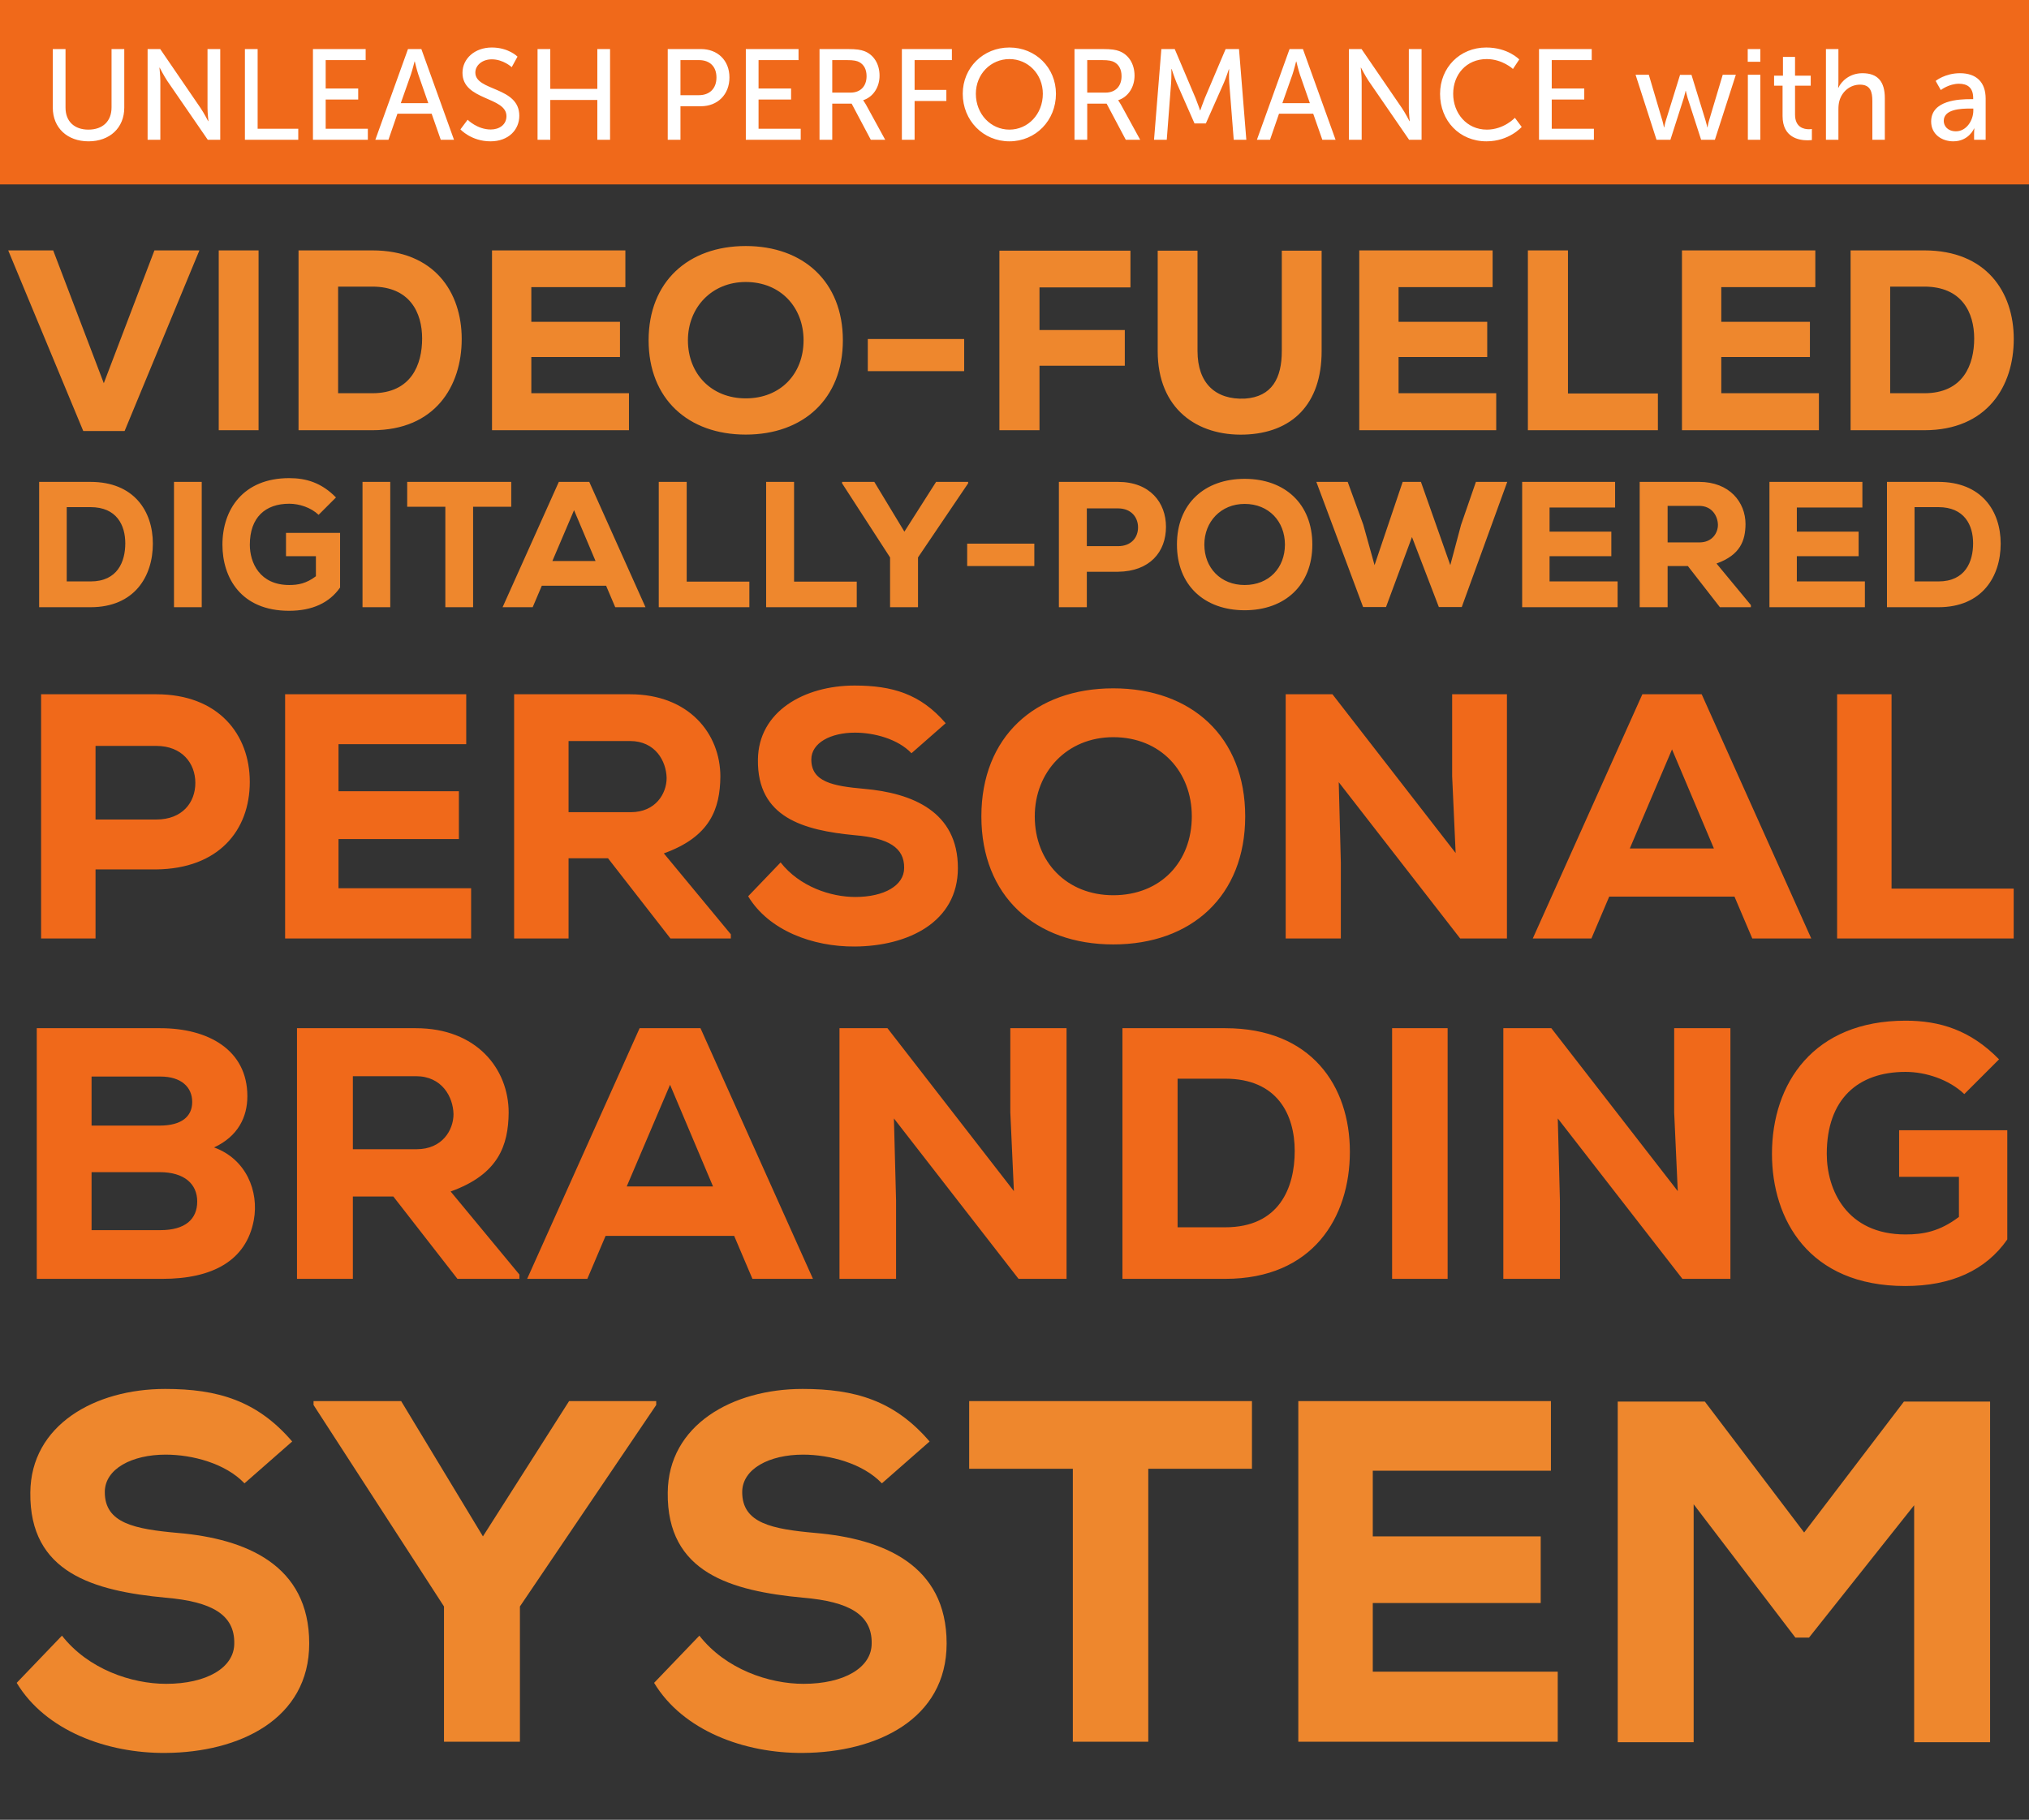
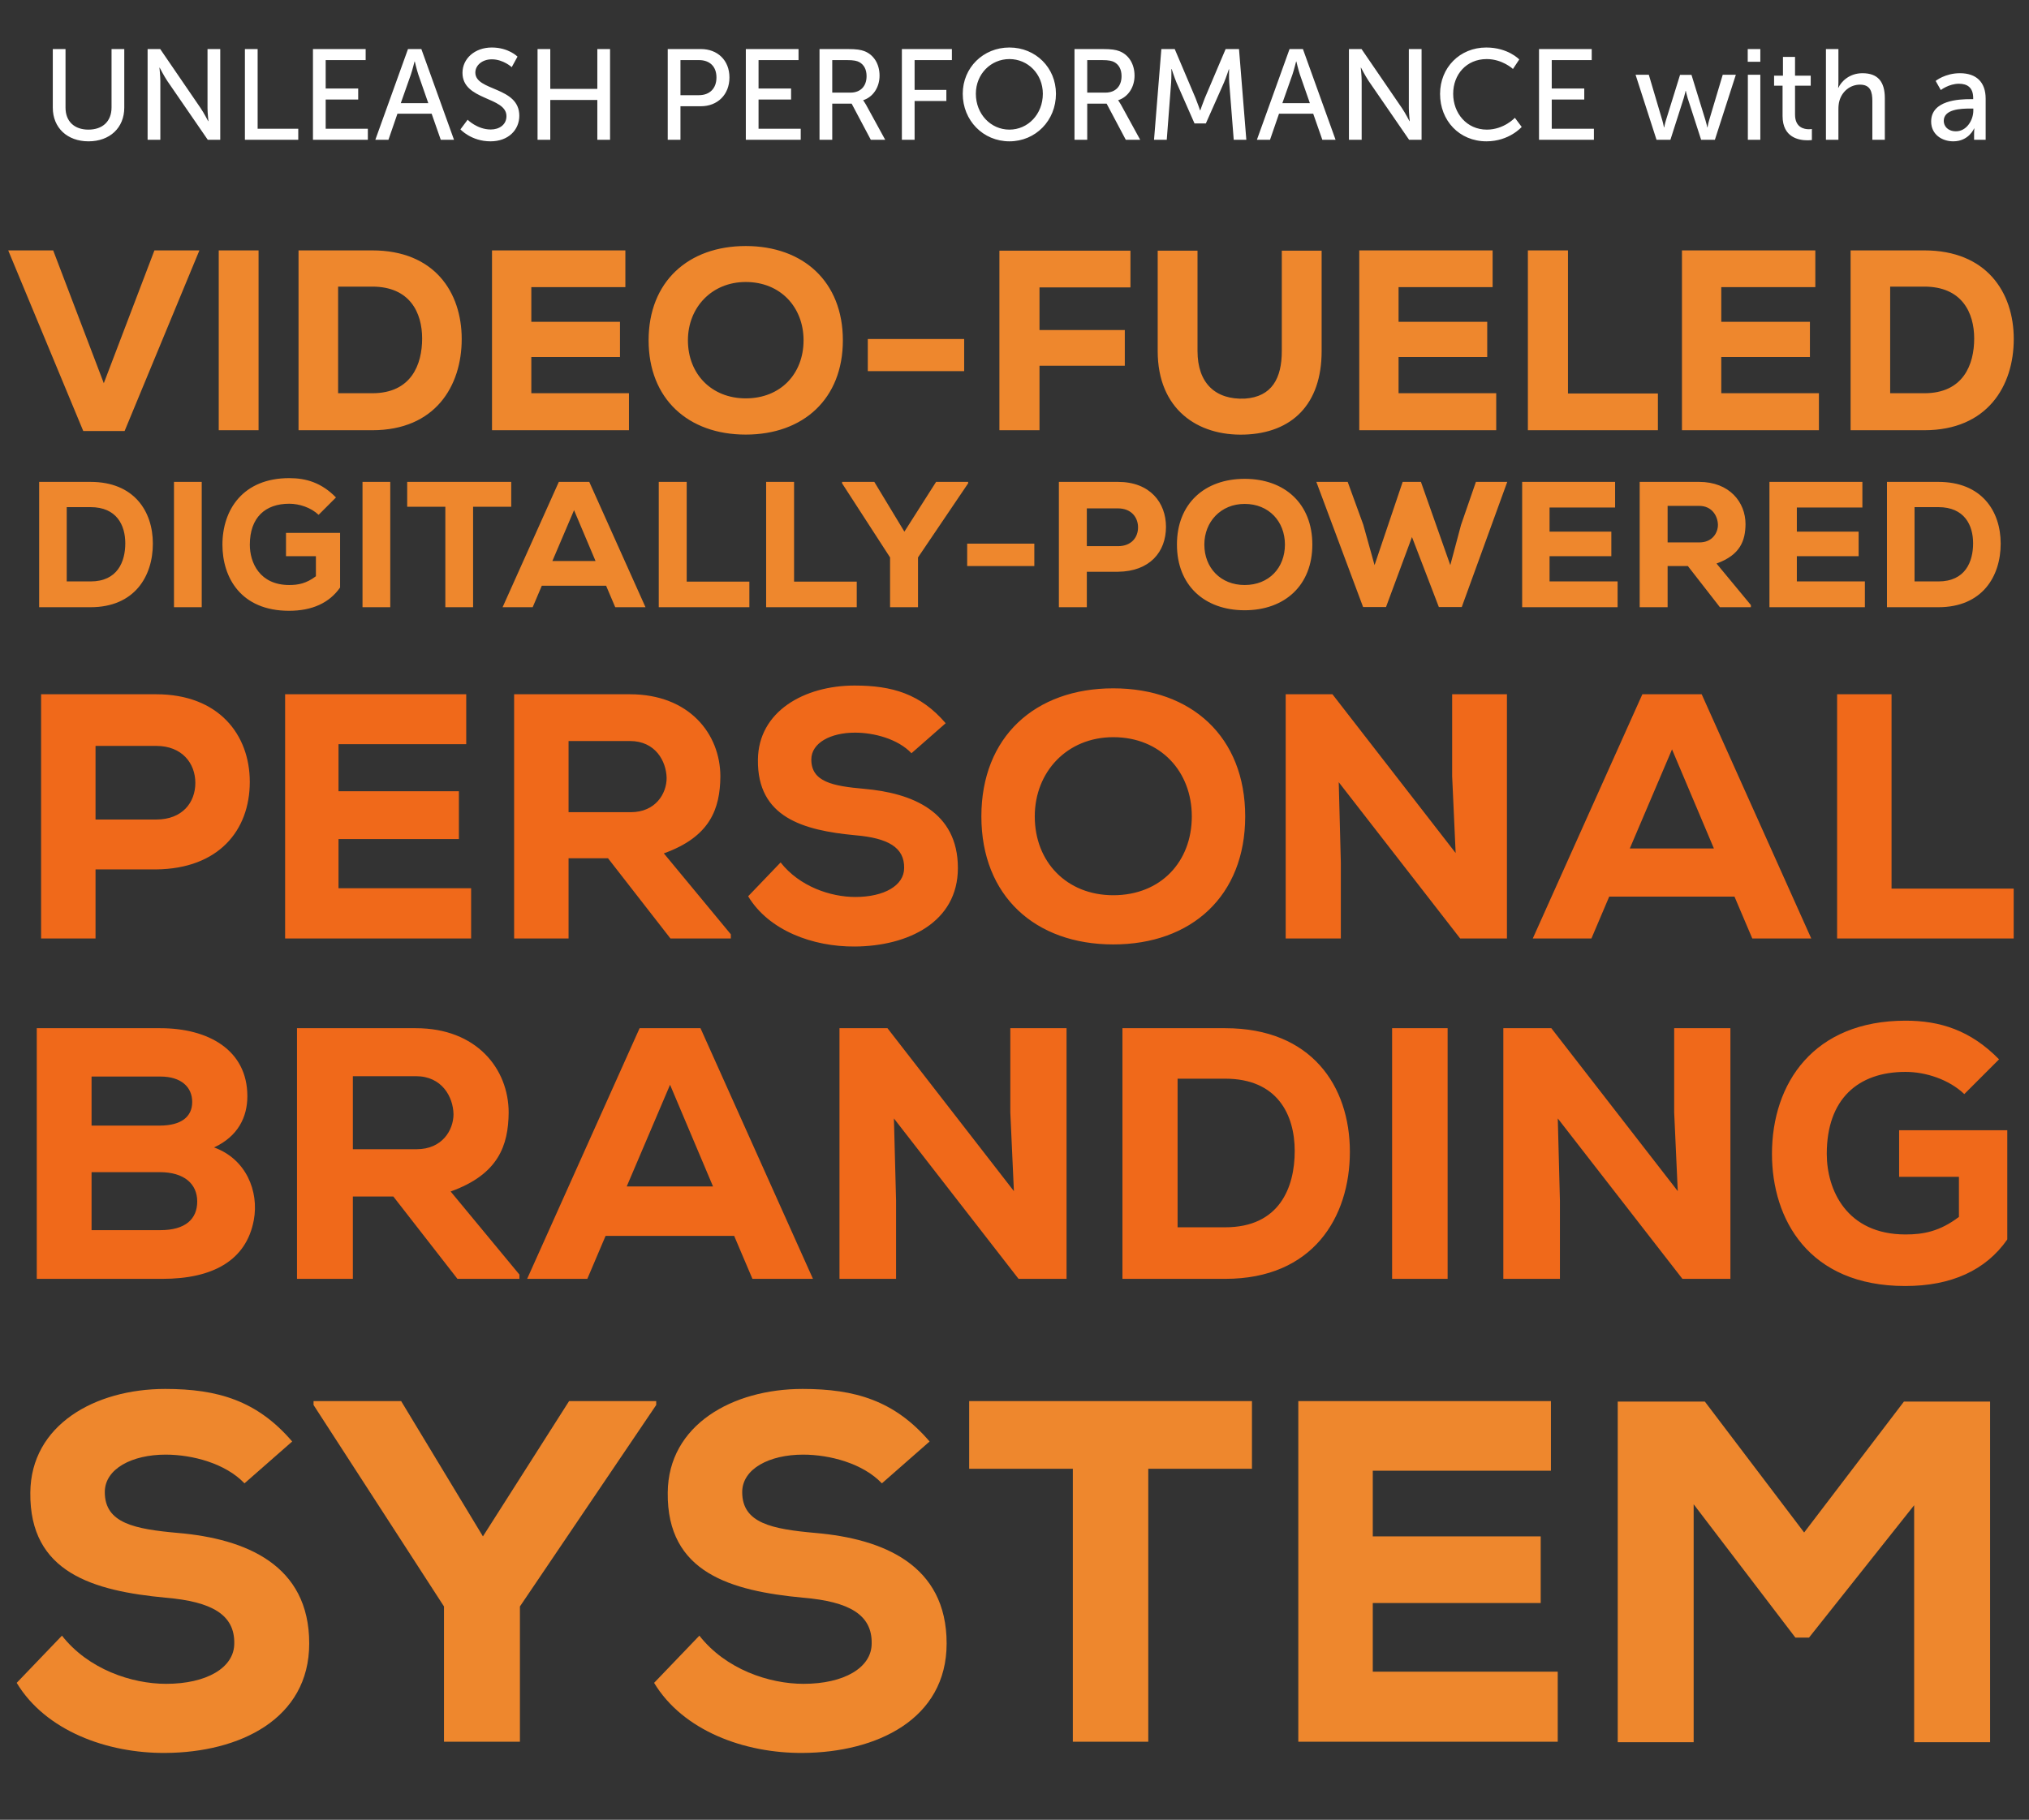
<svg xmlns="http://www.w3.org/2000/svg" width="447" height="401" viewBox="0 0 447 401" fill="none">
  <rect x="0" y="0" width="447" height="401" fill="#333333" stroke="none" />
-   <rect width="447" height="40.636" fill="#F0691A" />
  <path d="M43.928 55.176H34.021L22.869 84.443L11.717 55.176H1.81L18.34 94.973H27.454L43.928 55.176ZM56.964 94.803V55.176H48.189V94.803H56.964ZM65.769 55.176V94.803C70.751 94.803 77.035 94.803 82.016 94.803C95.886 94.803 101.717 85.066 101.717 74.706C101.717 64.347 95.659 55.176 82.016 55.176H65.769ZM74.487 63.158H82.016C90.281 63.158 92.999 68.876 92.999 74.593C92.999 80.311 90.621 86.651 82.016 86.651H74.487V63.158ZM138.566 86.651H117.054V78.669H136.585V70.913H117.054V63.271H137.773V55.176H108.393C108.393 68.366 108.393 81.613 108.393 94.803H138.566V86.651ZM185.689 74.989C185.689 62.082 176.971 54.214 164.29 54.214C151.61 54.214 142.892 62.082 142.892 74.989C142.892 87.897 151.61 95.765 164.29 95.765C176.971 95.765 185.689 87.897 185.689 74.989ZM177.028 74.989C177.028 82.349 171.989 87.783 164.29 87.783C156.761 87.783 151.553 82.405 151.553 74.989C151.553 67.8 156.761 62.139 164.29 62.139C171.989 62.139 177.028 67.743 177.028 74.989ZM191.182 81.783H212.411V74.706H191.182V81.783ZM229.007 94.803V80.594H247.801V72.725H229.007V63.328H249.046V55.233H220.175V94.803H229.007ZM282.388 55.233V77.367C282.388 83.311 280.237 87.444 274.237 87.84C267.783 88.123 263.82 84.443 263.82 77.367V55.233H255.046V77.367C255.046 90.161 263.82 96.105 274.18 95.765C284.596 95.426 291.163 89.142 291.163 77.367V55.233H282.388ZM329.625 86.651H308.113V78.669H327.643V70.913H308.113V63.271H328.832V55.176H299.452C299.452 68.366 299.452 81.613 299.452 94.803H329.625V86.651ZM336.602 55.176V94.803H365.246V86.708H345.433V55.176H336.602ZM400.719 86.651H379.207V78.669H398.737V70.913H379.207V63.271H399.926V55.176H370.546C370.546 68.366 370.546 81.613 370.546 94.803H400.719V86.651ZM407.696 55.176V94.803C412.678 94.803 418.961 94.803 423.943 94.803C437.813 94.803 443.643 85.066 443.643 74.706C443.643 64.347 437.586 55.176 423.943 55.176H407.696ZM416.414 63.158H423.943C432.208 63.158 434.925 68.876 434.925 74.593C434.925 80.311 432.548 86.651 423.943 86.651H416.414V63.158ZM8.624 106.186V133.803C12.096 133.803 16.475 133.803 19.947 133.803C29.613 133.803 33.676 127.017 33.676 119.797C33.676 112.577 29.455 106.186 19.947 106.186H8.624ZM14.7 111.749H19.947C25.707 111.749 27.601 115.734 27.601 119.718C27.601 123.703 25.944 128.122 19.947 128.122H14.7V111.749ZM44.444 133.803V106.186H38.329V133.803H44.444ZM74.016 109.619C70.859 106.383 67.466 105.358 63.719 105.358C53.579 105.358 49.003 112.262 49.003 120.034C49.003 127.214 53.027 134.592 63.679 134.592C68.769 134.592 72.556 132.856 74.923 129.463V117.43H63.008V122.559H69.597V126.978C67.466 128.595 65.652 128.911 63.719 128.911C57.209 128.911 55.039 123.979 55.039 120.034C55.039 113.998 58.471 110.999 63.719 110.999C65.928 110.999 68.492 111.828 70.189 113.445L74.016 109.619ZM85.977 133.803V106.186H79.862V133.803H85.977ZM98.111 133.803H104.226V111.67H112.629V106.186C104.541 106.186 97.756 106.186 89.707 106.186V111.67H98.111V133.803ZM135.54 133.803H142.207L129.819 106.186H123.112L110.724 133.803H117.352L119.364 129.069H133.528L135.54 133.803ZM131.2 123.624H121.692L126.466 112.42L131.2 123.624ZM145.128 106.186V133.803H165.091V128.161H151.283V106.186H145.128ZM168.784 106.186V133.803H188.747V128.161H174.939V106.186H168.784ZM192.615 106.186H185.514V106.502L196.087 122.835V133.803H202.242V122.835L213.288 106.502V106.186H206.226L199.243 117.154L192.615 106.186ZM213.074 124.729H227.868V119.797H213.074V124.729ZM239.434 112.025H246.299C249.219 112.025 250.718 113.998 250.718 116.207C250.718 118.416 249.258 120.35 246.299 120.35H239.434V112.025ZM246.299 125.991C253.322 125.912 256.872 121.612 256.872 116.089C256.872 110.763 253.361 106.186 246.299 106.186C241.92 106.186 237.698 106.186 233.28 106.186V133.803H239.434V125.991H246.299ZM289.114 119.995C289.114 110.999 283.038 105.515 274.201 105.515C265.363 105.515 259.288 110.999 259.288 119.995C259.288 128.99 265.363 134.474 274.201 134.474C283.038 134.474 289.114 128.99 289.114 119.995ZM283.077 119.995C283.077 125.123 279.566 128.911 274.201 128.911C268.953 128.911 265.324 125.163 265.324 119.995C265.324 114.984 268.953 111.039 274.201 111.039C279.566 111.039 283.077 114.945 283.077 119.995ZM332.056 106.186H325.152L321.877 115.655L319.51 124.532L313.04 106.186H309.016L302.822 124.532L300.336 115.615L296.904 106.186H289.999L300.297 133.763H305.347L311.067 118.338L316.985 133.763H322.035L332.056 106.186ZM356.368 128.122H341.376V122.559H354.987V117.154H341.376V111.828H355.816V106.186H335.34C335.34 115.379 335.34 124.61 335.34 133.803H356.368V128.122ZM385.731 133.329L378.156 124.176C383.442 122.283 384.508 119.087 384.547 115.497C384.547 110.644 380.996 106.186 374.329 106.186C369.871 106.186 365.728 106.186 361.231 106.186V133.803H367.385V124.729H371.843L378.905 133.803H385.731V133.329ZM374.329 111.473C377.209 111.473 378.432 113.761 378.471 115.655C378.471 117.391 377.248 119.521 374.408 119.521H367.385V111.473H374.329ZM410.846 128.122H395.855V122.559H409.466V117.154H395.855V111.828H410.294V106.186H389.818C389.818 115.379 389.818 124.61 389.818 133.803H410.846V128.122ZM415.709 106.186V133.803C419.181 133.803 423.56 133.803 427.032 133.803C436.698 133.803 440.761 127.017 440.761 119.797C440.761 112.577 436.54 106.186 427.032 106.186H415.709ZM421.785 111.749H427.032C432.792 111.749 434.686 115.734 434.686 119.718C434.686 123.703 433.029 128.122 427.032 128.122H421.785V111.749ZM64.37 317.642C56.65 308.635 47.964 306.061 36.383 306.061C20.942 306.061 6.788 313.996 6.681 328.901C6.466 346.594 20.621 350.562 36.491 352.063C46.677 352.921 51.717 355.816 51.61 362.142C51.61 367.504 45.498 371.043 36.598 371.043C28.985 371.043 19.441 367.826 13.651 360.427L3.678 370.828C10.005 381.337 23.516 386.376 36.491 386.269C52.682 386.162 68.123 378.87 68.123 362.142C68.123 344.771 54.076 339.088 39.279 337.801C29.628 336.943 23.087 335.657 23.087 328.794C23.087 323.647 29.092 320.537 36.491 320.537C42.388 320.537 49.68 322.467 53.862 326.864L64.37 317.642ZM88.377 308.742H69.076V309.6L97.814 353.993V383.803H114.541V353.993L144.566 309.6V308.742H125.372L106.392 338.552L88.377 308.742ZM204.795 317.642C197.075 308.635 188.389 306.061 176.808 306.061C161.367 306.061 147.213 313.996 147.106 328.901C146.891 346.594 161.046 350.562 176.916 352.063C187.102 352.921 192.142 355.816 192.035 362.142C192.035 367.504 185.923 371.043 177.023 371.043C169.409 371.043 159.866 367.826 154.076 360.427L144.103 370.828C150.43 381.337 163.941 386.376 176.916 386.269C193.107 386.162 208.548 378.87 208.548 362.142C208.548 344.771 194.501 339.088 179.704 337.801C170.053 336.943 163.512 335.657 163.512 328.794C163.512 323.647 169.517 320.537 176.916 320.537C182.813 320.537 190.105 322.467 194.287 326.864L204.795 317.642ZM236.353 383.803H252.973V323.647H275.813V308.742C253.831 308.742 235.388 308.742 213.513 308.742V323.647H236.353V383.803ZM343.179 368.362H302.431V353.242H339.426V338.552H302.431V324.076H341.678V308.742H286.025C286.025 333.727 286.025 358.818 286.025 383.803H343.179V368.362ZM421.698 383.91H438.426V308.849H419.446L397.464 337.694L375.589 308.849C369.262 308.849 362.721 308.849 356.395 308.849V383.91H373.123V331.475L395.534 360.856H398.536L421.698 331.689V383.91Z" fill="#EE872D" />
  <path d="M21.047 164.364H34.425C40.114 164.364 43.035 168.208 43.035 172.514C43.035 176.819 40.191 180.586 34.425 180.586H21.047V164.364ZM34.425 191.58C48.109 191.427 55.029 183.046 55.029 172.283C55.029 161.904 48.186 152.986 34.425 152.986C25.891 152.986 17.664 152.986 9.054 152.986V206.803H21.047V191.58H34.425ZM103.789 195.732H74.574V184.892H101.098V174.359H74.574V163.98H102.712V152.986H62.811C62.811 170.899 62.811 188.889 62.811 206.803H103.789V195.732ZM161.008 205.88L146.247 188.044C156.549 184.353 158.625 178.126 158.702 171.13C158.702 161.673 151.782 152.986 138.789 152.986C130.102 152.986 122.029 152.986 113.264 152.986V206.803H125.258V189.12H133.946L147.707 206.803H161.008V205.88ZM138.789 163.288C144.402 163.288 146.785 167.747 146.862 171.437C146.862 174.82 144.478 178.972 138.943 178.972H125.258V163.288H138.789ZM208.337 159.367C202.802 152.909 196.574 151.064 188.271 151.064C177.2 151.064 167.052 156.753 166.975 167.439C166.821 180.125 176.969 182.97 188.348 184.046C195.652 184.661 199.265 186.737 199.188 191.273C199.188 195.117 194.806 197.654 188.425 197.654C182.966 197.654 176.124 195.348 171.972 190.043L164.822 197.5C169.358 205.035 179.045 208.648 188.348 208.571C199.957 208.494 211.028 203.266 211.028 191.273C211.028 178.818 200.956 174.743 190.347 173.821C183.427 173.206 178.738 172.283 178.738 167.363C178.738 163.672 183.043 161.443 188.348 161.443C192.576 161.443 197.804 162.827 200.803 165.979L208.337 159.367ZM274.324 179.894C274.324 162.365 262.485 151.679 245.263 151.679C228.042 151.679 216.202 162.365 216.202 179.894C216.202 197.423 228.042 208.11 245.263 208.11C262.485 208.11 274.324 197.423 274.324 179.894ZM262.562 179.894C262.562 189.889 255.719 197.27 245.263 197.27C235.038 197.27 227.965 189.966 227.965 179.894C227.965 170.13 235.038 162.442 245.263 162.442C255.719 162.442 262.562 170.053 262.562 179.894ZM293.547 152.986H283.245V206.803H295.393V190.043L294.931 172.36L321.686 206.803H331.988V152.986H319.918V171.053L320.687 187.967L293.547 152.986ZM386.039 206.803H399.032L374.891 152.986H361.821L337.68 206.803H350.597L354.518 197.577H382.118L386.039 206.803ZM377.582 186.967H359.054L368.356 165.133L377.582 186.967ZM404.724 152.986V206.803H443.627V195.809H416.718V152.986H404.724ZM20.172 258.289C25.064 258.289 30.271 258.289 35.163 258.289C40.608 258.289 43.449 260.893 43.449 264.759C43.449 268.626 40.845 271.072 35.321 271.072H20.172V258.289ZM20.172 237.222H35.321C39.977 237.222 42.344 239.589 42.344 242.824C42.344 246.059 39.977 248.032 35.163 248.032H20.172V237.222ZM8.099 226.569V281.803C17.094 281.803 26.878 281.803 35.795 281.803C46.841 281.803 54.258 277.779 55.915 268.862C57.099 262.471 54.179 255.37 47.157 252.845C52.444 250.399 54.495 246.138 54.495 241.561C54.495 231.304 45.816 226.569 35.321 226.569H8.099ZM114.428 280.856L99.279 262.55C109.852 258.763 111.982 252.371 112.061 245.191C112.061 235.486 104.96 226.569 91.625 226.569C82.709 226.569 74.424 226.569 65.428 226.569V281.803H77.738V263.655H86.654L100.778 281.803H114.428V280.856ZM91.625 237.143C97.385 237.143 99.831 241.719 99.91 245.507C99.91 248.978 97.464 253.239 91.783 253.239H77.738V237.143H91.625ZM165.765 281.803H179.1L154.323 226.569H140.91L116.133 281.803H129.39L133.414 272.334H161.741L165.765 281.803ZM157.085 261.445H138.069L147.617 239.036L157.085 261.445ZM195.515 226.569H184.942V281.803H197.409V264.602L196.935 246.453L224.394 281.803H234.967V226.569H222.579V245.112L223.368 262.471L195.515 226.569ZM247.28 226.569V281.803C254.223 281.803 262.982 281.803 269.925 281.803C289.257 281.803 297.384 268.231 297.384 253.792C297.384 239.352 288.942 226.569 269.925 226.569H247.28ZM259.431 237.695H269.925C281.446 237.695 285.233 245.664 285.233 253.634C285.233 261.603 281.919 270.441 269.925 270.441H259.431V237.695ZM318.92 281.803V226.569H306.69V281.803H318.92ZM341.767 226.569H331.193V281.803H343.66V264.602L343.187 246.453L370.646 281.803H381.219V226.569H368.831V245.112L369.62 262.471L341.767 226.569ZM440.401 233.434C434.088 226.964 427.303 224.912 419.807 224.912C399.528 224.912 390.375 238.721 390.375 254.265C390.375 268.626 398.423 283.381 419.728 283.381C429.906 283.381 437.481 279.909 442.216 273.123V249.057H418.386V259.315H431.563V268.152C427.303 271.387 423.673 272.019 419.807 272.019C406.787 272.019 402.448 262.156 402.448 254.265C402.448 242.193 409.312 236.196 419.807 236.196C424.225 236.196 429.354 237.853 432.747 241.088L440.401 233.434Z" fill="#F0691A" />
  <path d="M11.631 23.722C11.631 28.169 14.831 31.143 19.504 31.143C24.177 31.143 27.378 28.169 27.378 23.722V10.808H24.574V23.666C24.574 26.781 22.563 28.565 19.476 28.565C16.417 28.565 14.435 26.781 14.435 23.722V10.808H11.631V23.722ZM32.519 30.803H35.323V17.831C35.323 16.698 35.125 14.914 35.125 14.914H35.182C35.182 14.914 36.116 16.727 36.853 17.831L45.774 30.803H48.521V10.808H45.717V23.807C45.717 24.912 45.916 26.696 45.916 26.696H45.859C45.859 26.696 44.924 24.884 44.188 23.807L35.295 10.808H32.519V30.803ZM53.954 30.803H65.708V28.367H56.758V10.808H53.954V30.803ZM68.945 30.803H81.038V28.367H71.749V21.938H78.914V19.502H71.749V13.243H80.557V10.808H68.945V30.803ZM97.104 30.803H100.021L92.827 10.808H89.882L82.688 30.803H85.577L87.559 25.053H95.093L97.104 30.803ZM91.383 13.555C91.383 13.555 91.808 15.367 92.147 16.387L94.356 22.731H88.296L90.533 16.387C90.873 15.367 91.326 13.555 91.326 13.555H91.383ZM101.435 28.509C101.435 28.509 103.814 31.143 108.062 31.143C112.027 31.143 114.406 28.594 114.406 25.507C114.406 19.021 104.72 20.125 104.72 15.991C104.72 14.405 106.221 13.073 108.345 13.073C110.894 13.073 112.735 14.801 112.735 14.801L114.01 12.479C114.01 12.479 112.056 10.468 108.345 10.468C104.579 10.468 101.888 12.932 101.888 16.047C101.888 22.193 111.574 21.258 111.574 25.592C111.574 27.489 109.988 28.537 108.119 28.537C105.145 28.537 103.021 26.385 103.021 26.385L101.435 28.509ZM118.425 30.803H121.229V22.023H131.595V30.803H134.399V10.808H131.595V19.587H121.229V10.808H118.425V30.803ZM147.106 30.803H149.91V23.411H154.413C158.067 23.411 160.701 20.862 160.701 17.067C160.701 13.272 158.067 10.808 154.413 10.808H147.106V30.803ZM149.91 20.975V13.243H153.989C156.368 13.243 157.84 14.659 157.84 17.067C157.84 19.474 156.368 20.975 153.96 20.975H149.91ZM164.31 30.803H176.403V28.367H167.114V21.938H174.279V19.502H167.114V13.243H175.922V10.808H164.31V30.803ZM180.545 30.803H183.349V22.844H187.625L191.845 30.803H195.017L190.769 23.043C190.401 22.391 190.174 22.136 190.174 22.136V22.08C192.355 21.372 193.771 19.219 193.771 16.67C193.771 14.036 192.44 12.025 190.401 11.261C189.636 10.977 188.758 10.808 186.662 10.808H180.545V30.803ZM183.349 20.409V13.243H186.577C188.135 13.243 188.787 13.413 189.325 13.696C190.344 14.263 190.911 15.311 190.911 16.784C190.911 19.021 189.551 20.409 187.37 20.409H183.349ZM198.689 30.803H201.492V22.25H208.488V19.814H201.492V13.243H209.706V10.808H198.689V30.803ZM212.099 20.664C212.099 26.555 216.602 31.143 222.379 31.143C228.157 31.143 232.632 26.555 232.632 20.664C232.632 14.914 228.157 10.468 222.379 10.468C216.602 10.468 212.099 14.914 212.099 20.664ZM214.987 20.664C214.987 16.302 218.301 13.017 222.379 13.017C226.458 13.017 229.743 16.302 229.743 20.664C229.743 25.167 226.458 28.565 222.379 28.565C218.301 28.565 214.987 25.167 214.987 20.664ZM236.718 30.803H239.522V22.844H243.799L248.019 30.803H251.191L246.942 23.043C246.574 22.391 246.348 22.136 246.348 22.136V22.08C248.528 21.372 249.945 19.219 249.945 16.67C249.945 14.036 248.613 12.025 246.574 11.261C245.81 10.977 244.932 10.808 242.836 10.808H236.718V30.803ZM239.522 20.409V13.243H242.751C244.309 13.243 244.96 13.413 245.498 13.696C246.518 14.263 247.084 15.311 247.084 16.784C247.084 19.021 245.725 20.409 243.544 20.409H239.522ZM254.239 30.803H257.043L258.006 18.2C258.091 16.982 258.062 15.197 258.062 15.197H258.119C258.119 15.197 258.742 17.123 259.195 18.2L263.16 27.206H265.653L269.646 18.2C270.127 17.095 270.722 15.254 270.722 15.254H270.779C270.779 15.254 270.722 16.982 270.807 18.2L271.798 30.803H274.574L272.96 10.808H270.014L265.426 21.627C264.973 22.731 264.435 24.317 264.435 24.317H264.378C264.378 24.317 263.84 22.731 263.387 21.627L258.799 10.808H255.853L254.239 30.803ZM291.318 30.803H294.235L287.041 10.808H284.096L276.902 30.803H279.791L281.774 25.053H289.307L291.318 30.803ZM285.597 13.555C285.597 13.555 286.022 15.367 286.362 16.387L288.571 22.731H282.51L284.747 16.387C285.087 15.367 285.54 13.555 285.54 13.555H285.597ZM297.179 30.803H299.983V17.831C299.983 16.698 299.784 14.914 299.784 14.914H299.841C299.841 14.914 300.776 16.727 301.512 17.831L310.433 30.803H313.181V10.808H310.377V23.807C310.377 24.912 310.575 26.696 310.575 26.696H310.518C310.518 26.696 309.584 24.884 308.847 23.807L299.954 10.808H297.179V30.803ZM317.254 20.692C317.254 26.555 321.474 31.143 327.478 31.143C332.491 31.143 335.239 27.971 335.239 27.971L333.737 25.96C333.737 25.96 331.33 28.565 327.563 28.565C323.117 28.565 320.143 24.94 320.143 20.664C320.143 16.415 323.06 13.017 327.535 13.017C330.99 13.017 333.313 15.197 333.313 15.197L334.7 13.102C334.7 13.102 332.236 10.468 327.422 10.468C321.616 10.468 317.254 14.886 317.254 20.692ZM339.053 30.803H351.146V28.367H341.857V21.938H349.022V19.502H341.857V13.243H350.665V10.808H339.053V30.803ZM364.941 30.803H368L370.945 21.598C371.172 20.862 371.342 20.041 371.342 20.041H371.399C371.399 20.041 371.569 20.862 371.795 21.598L374.769 30.803H377.799L382.416 16.472H379.527L376.525 26.526C376.298 27.262 376.185 28.056 376.185 28.056H376.128C376.128 28.056 375.958 27.262 375.732 26.526L372.645 16.5H370.124L367.009 26.526C366.782 27.262 366.641 28.056 366.641 28.056H366.584C366.556 28.056 366.442 27.262 366.216 26.526L363.242 16.472H360.325L364.941 30.803ZM385.034 13.611H387.81V10.808H385.034V13.611ZM385.062 30.803H387.81V16.472H385.062V30.803ZM392.71 25.563C392.71 30.35 396.364 30.916 398.204 30.916C398.771 30.916 399.167 30.859 399.167 30.859V28.424C399.167 28.424 398.912 28.48 398.516 28.48C397.468 28.48 395.457 28.112 395.457 25.252V18.879H398.912V16.67H395.457V12.535H392.795V16.67H390.841V18.879H392.71V25.563ZM402.266 30.803H405.013V24.09C405.013 23.411 405.07 22.759 405.24 22.193C405.834 20.125 407.619 18.653 409.771 18.653C412.065 18.653 412.49 20.239 412.49 22.25V30.803H415.237V21.627C415.237 17.973 413.679 16.132 410.309 16.132C407.449 16.132 405.636 17.945 405.013 19.332H404.956C404.956 19.332 405.013 18.823 405.013 18.143V10.808H402.266V30.803ZM425.444 26.781C425.444 29.642 427.851 31.143 430.315 31.143C433.742 31.143 434.903 28.31 434.903 28.31H434.96C434.96 28.31 434.903 28.792 434.903 29.443V30.803H437.452V21.74C437.452 18.115 435.413 16.132 431.788 16.132C428.502 16.132 426.435 17.831 426.435 17.831L427.568 19.842C427.568 19.842 429.352 18.454 431.561 18.454C433.374 18.454 434.705 19.247 434.705 21.598V21.853H434.082C431.674 21.853 425.444 22.051 425.444 26.781ZM428.219 26.64C428.219 24.062 431.958 23.921 434.025 23.921H434.733V24.374C434.733 26.498 433.232 28.933 430.91 28.933C429.125 28.933 428.219 27.801 428.219 26.64Z" fill="white" />
</svg>